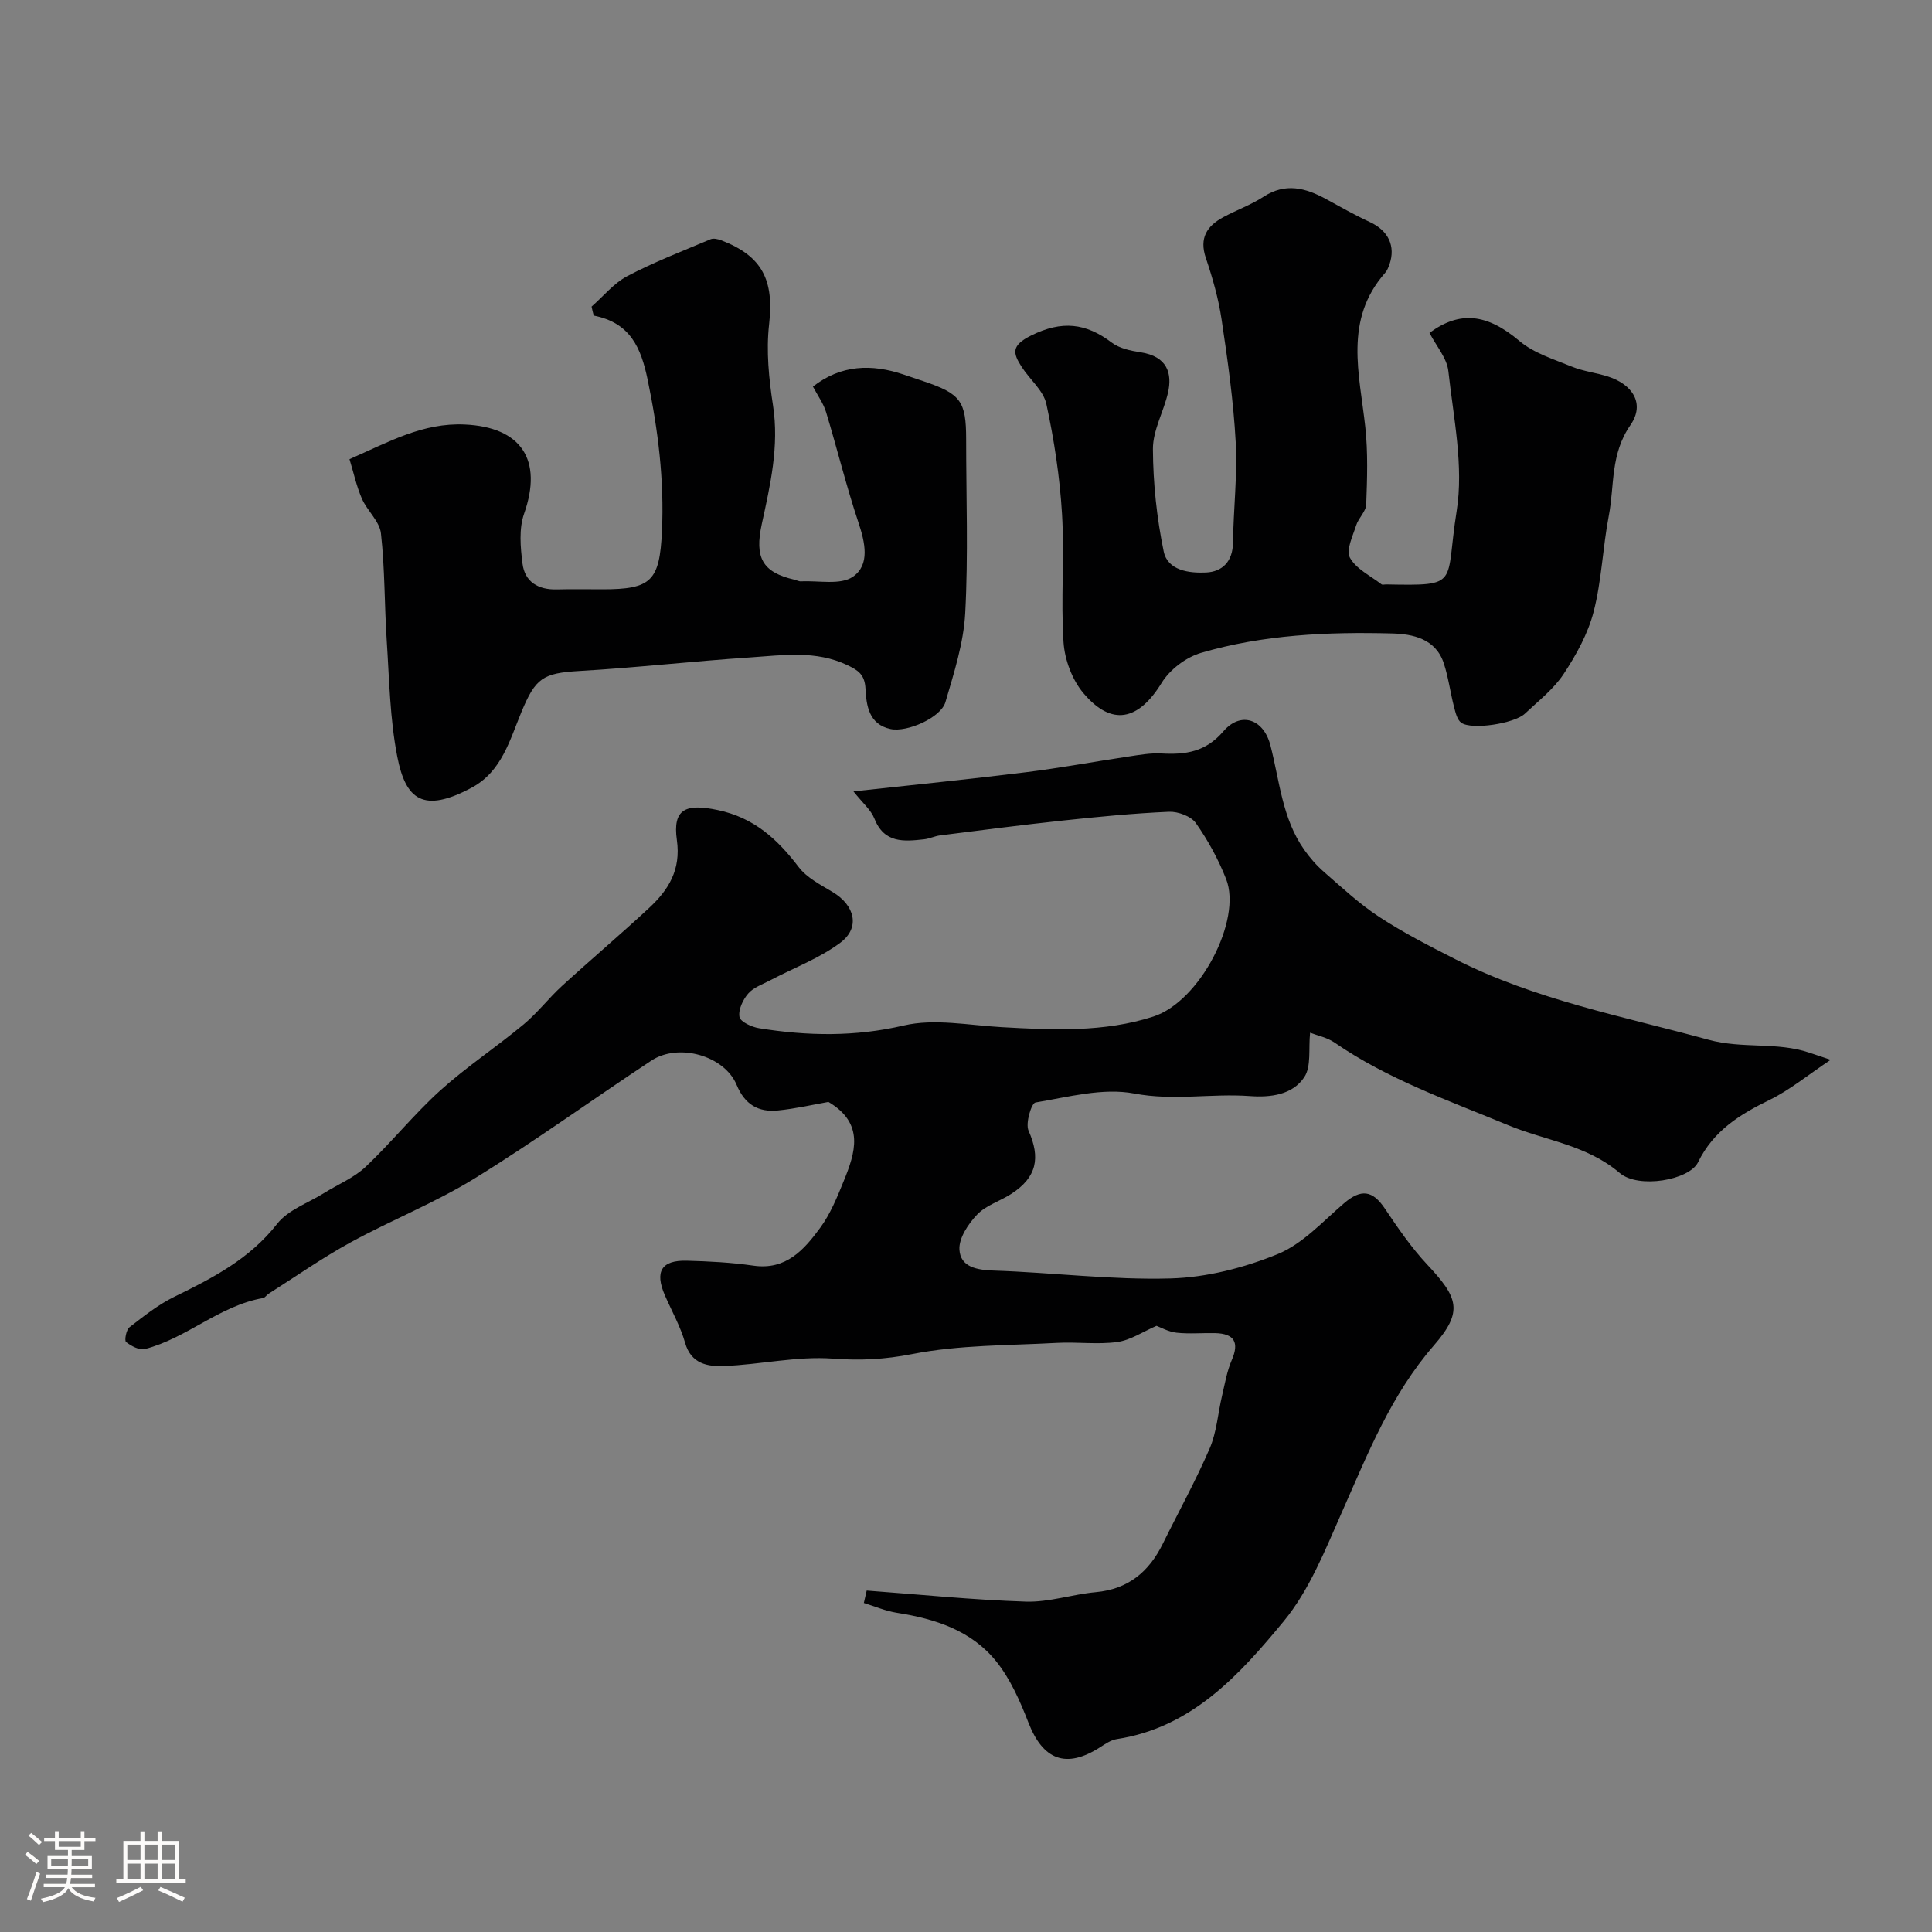
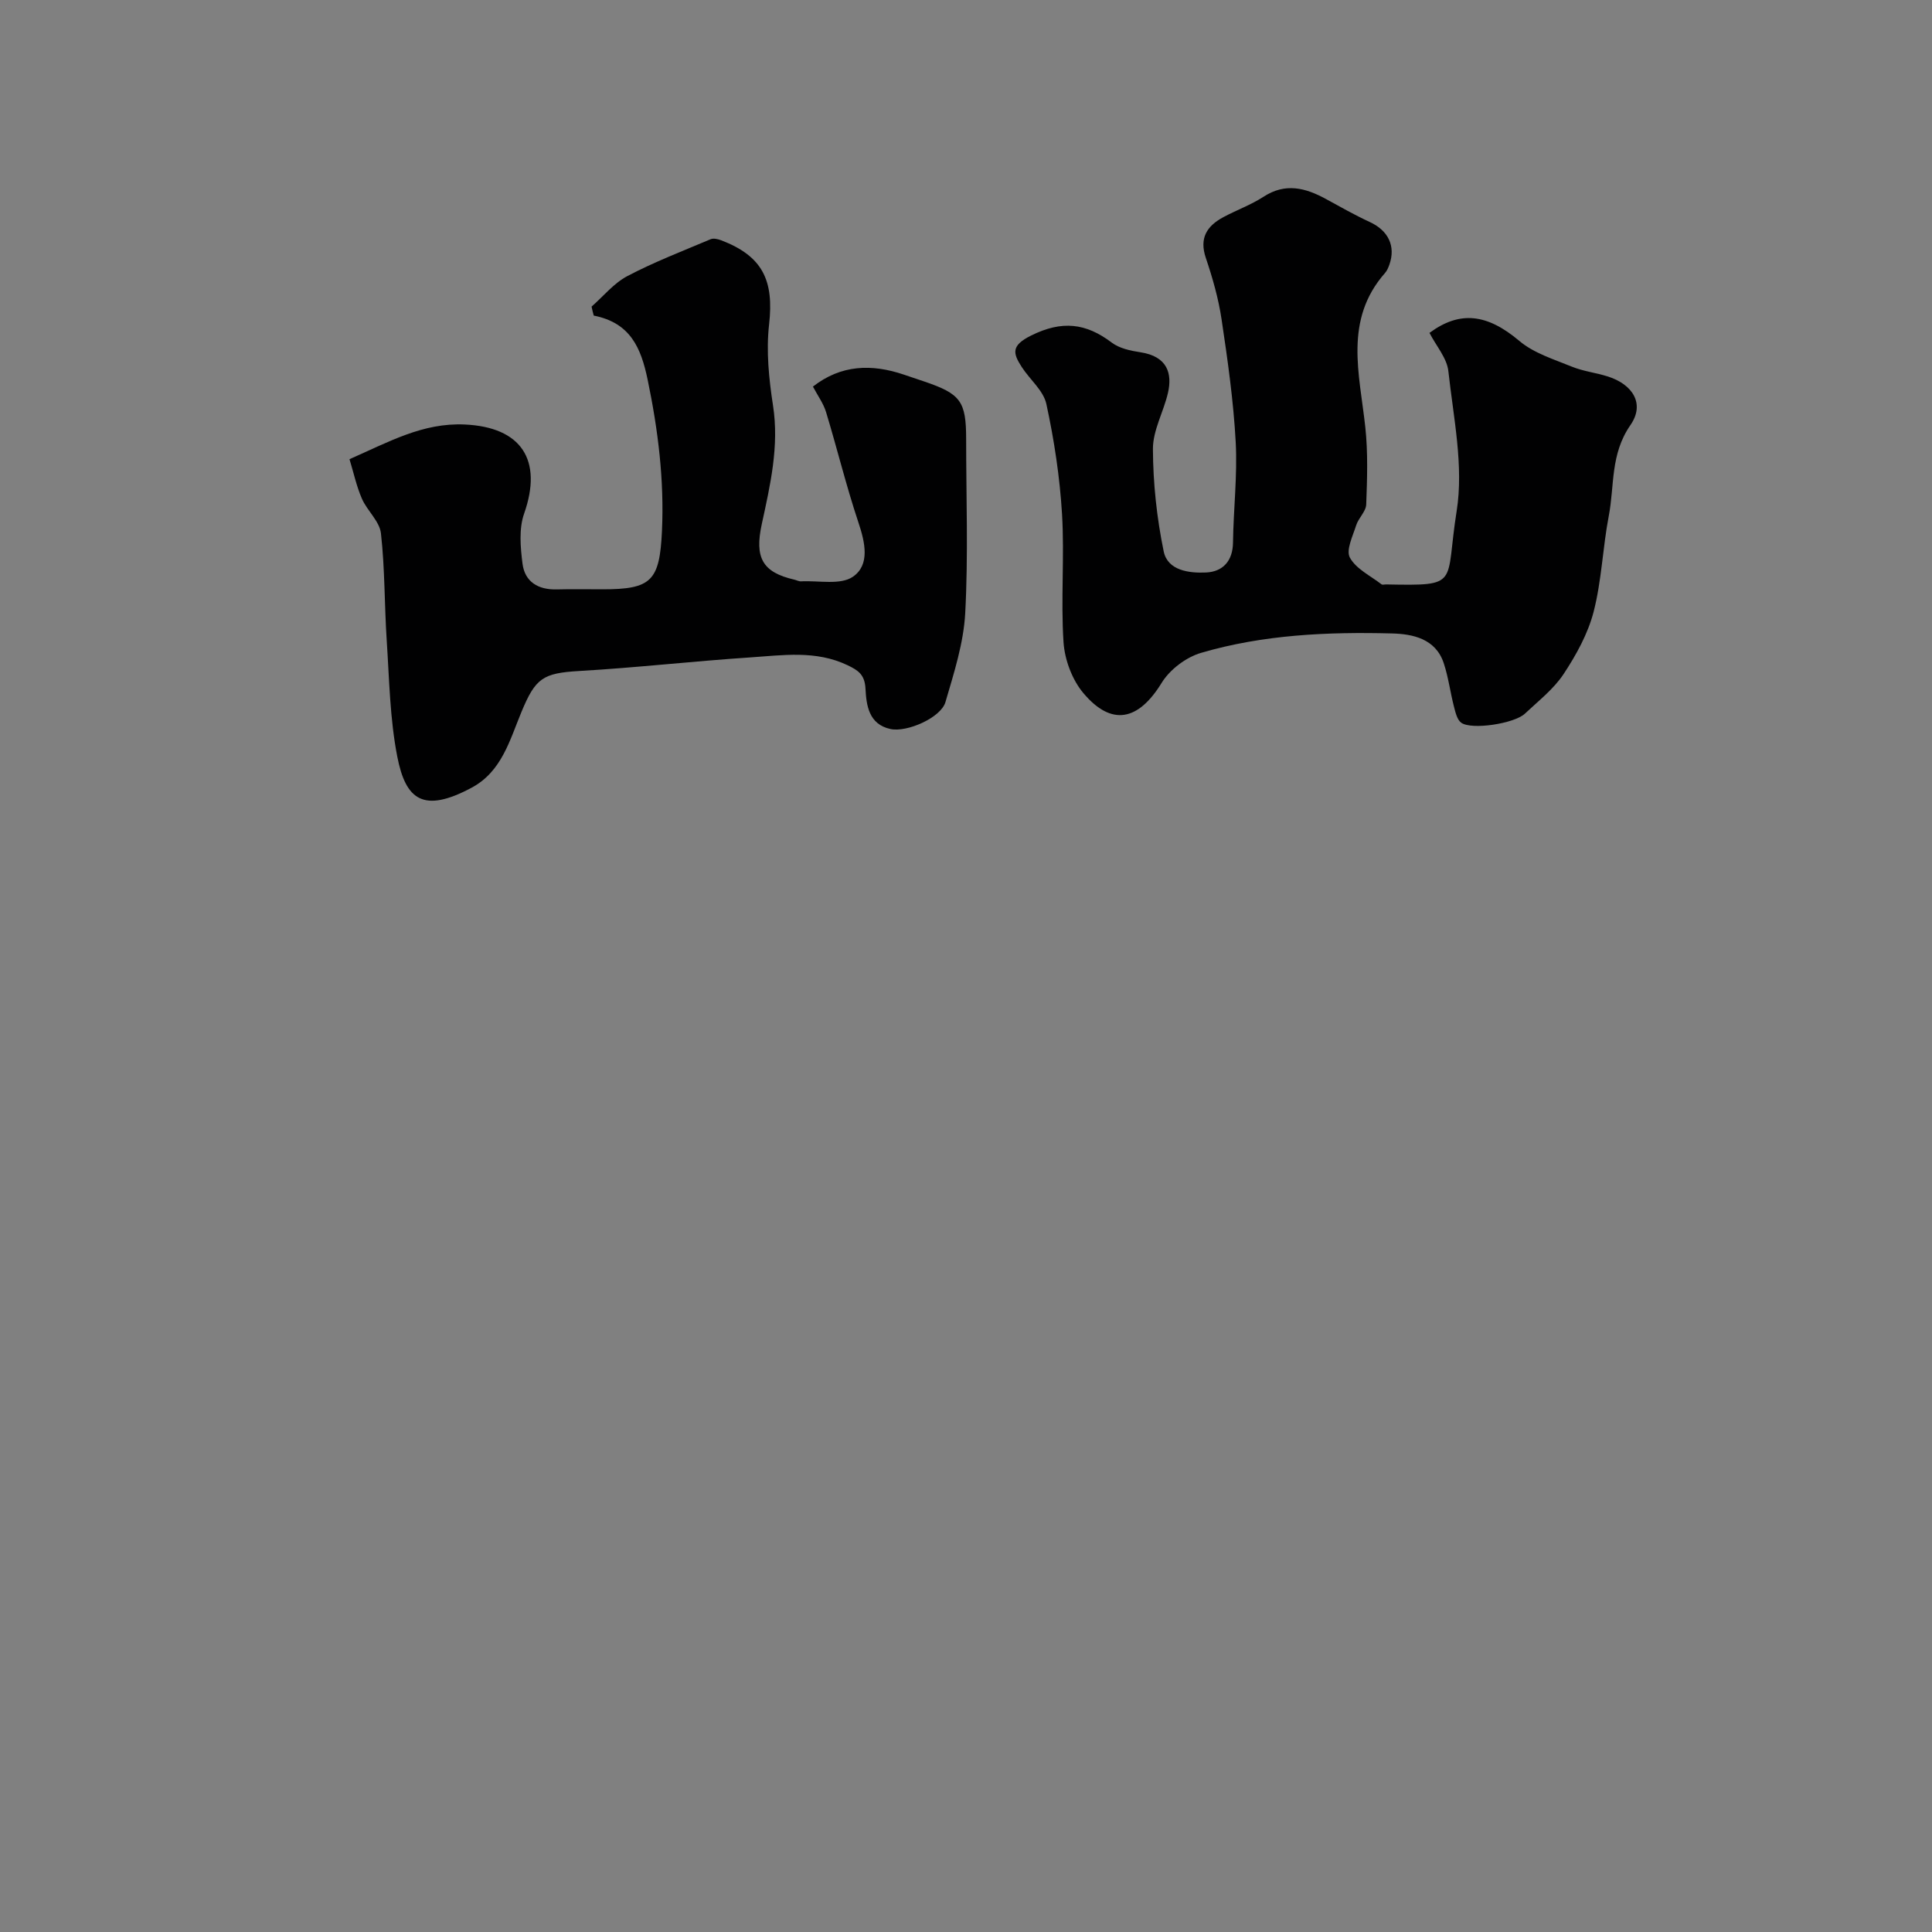
<svg xmlns="http://www.w3.org/2000/svg" enable-background="new 0 0 400 400" viewBox="0 0 400 400">
  <rect x="0" y="0" width="400" height="400" fill="#808080" stroke="none" />
-   <path d="m5.17 384 .55-.58c.85.61 1.65 1.24 2.4 1.87l-.59.64c-.83-.73-1.62-1.38-2.36-1.93m1.22 9.53-.82-.34c.71-1.76 1.37-3.64 1.98-5.63.24.13.5.25.76.36-.6 1.67-1.24 3.54-1.92 5.61m-.5-13.5.57-.54c.56.44 1.31 1.06 2.26 1.87l-.64.64c-.68-.66-1.41-1.32-2.19-1.97m3.25.46h2.24v-1.36h.77v1.36h4.57v-1.36h.76v1.36h2.28v.69h-2.28v1.84h-2.64v1.26h4.18v2.64h-4.21c0 .45-.02.86-.05 1.21h4.32v.69h-4.38c-.04.34-.1.75-.19 1.22h5.15v.69h-4.82c.87 1.19 2.51 1.92 4.93 2.19-.17.31-.3.57-.37.76-2.77-.49-4.52-1.41-5.26-2.76-.56 1.26-2.3 2.23-5.24 2.9-.12-.24-.26-.48-.43-.72 2.73-.55 4.38-1.34 4.96-2.38h-4.38v-.69h4.65c.1-.38.17-.79.21-1.22h-4.32v-.69h4.4c.03-.34.05-.75.05-1.21h-4.2v-2.64h4.23v-1.26h-2.69v-1.84h-2.24zm1.46 4.46v1.29h3.45c.01-.4.02-.57.01-.53v-.32-.45h-3.46zm1.55-2.59h4.57v-1.19h-4.57zm6.11 2.59h-3.42v.77c-.01.19-.01.37-.02.53h3.44v-1.29z" fill="#fcfbfa" />
-   <path d="m32.63 379.16h.82v1.98h3.54v7.89h1.46v.78h-14.37v-.78h1.46v-7.89h3.54v-1.98h.82v1.98h2.73zm-3.49 11.48.5.73c-1.61.82-3.28 1.63-5 2.41-.13-.27-.28-.55-.44-.82 1.75-.72 3.4-1.49 4.94-2.32m-2.78-5.55h2.73v-3.18h-2.73zm0 3.95h2.73v-3.2h-2.73zm3.54-3.95h2.73v-3.18h-2.73zm0 3.95h2.73v-3.2h-2.73zm7.89 4.68c-1.84-.92-3.51-1.7-5.02-2.32l.45-.73c1.89.8 3.57 1.55 5.04 2.23zm-1.62-11.81h-2.73v3.18h2.73zm-2.73 7.13h2.73v-3.2h-2.73z" fill="#fcfbfa" />
  <g fill="#010102">
-     <path d="m179.44 329.31c10.99.81 21.97 1.94 32.98 2.29 4.79.15 9.61-1.52 14.45-1.96 6.72-.61 11.03-4.23 13.89-10.05 3.24-6.58 6.8-13.01 9.7-19.73 1.45-3.37 1.69-7.24 2.55-10.87.59-2.5 1.01-5.09 2.02-7.42 1.56-3.59.57-5.47-3.46-5.56-2.66-.06-5.36.2-7.99-.09-1.69-.19-3.31-1.12-4.14-1.42-2.82 1.22-5.37 2.97-8.12 3.35-4.09.56-8.32-.05-12.48.18-10.03.55-20.22.4-30 2.32-5.65 1.11-10.72 1.36-16.4.94-7.43-.55-15.01 1.24-22.55 1.53-3.33.13-6.8-.4-8.05-4.81-.96-3.39-2.76-6.55-4.18-9.82-2.14-4.92-.73-7.31 4.54-7.17 4.61.12 9.24.36 13.79 1.02 6.77.97 10.49-3.3 13.83-7.85 2.1-2.86 3.49-6.29 4.84-9.61 2.43-5.94 4.4-11.96-3.14-16.44-3.12.55-6.78 1.4-10.48 1.77-4.02.4-6.83-1.22-8.52-5.28-2.53-6.09-12.05-8.76-17.67-5.04-12.24 8.08-24.13 16.71-36.6 24.4-8.16 5.03-17.2 8.6-25.64 13.22-5.85 3.2-11.35 7.06-16.99 10.64-.42.26-.74.83-1.16.9-9.01 1.57-15.77 8.31-24.44 10.55-1.15.3-2.85-.61-3.92-1.45-.37-.3.03-2.53.71-3.06 2.95-2.29 5.94-4.67 9.27-6.3 7.95-3.88 15.61-7.83 21.3-15.11 2.26-2.89 6.42-4.31 9.73-6.38 2.88-1.8 6.17-3.14 8.59-5.42 5.35-5.05 9.99-10.87 15.44-15.8 5.44-4.91 11.62-8.99 17.27-13.69 2.86-2.37 5.16-5.41 7.91-7.93 5.96-5.45 12.14-10.67 18.06-16.17 4.02-3.73 6.63-7.89 5.76-14.05-.91-6.45 1.81-7.63 8.45-6.23 7.51 1.57 12.36 6.02 16.76 11.8 1.7 2.23 4.55 3.68 7.06 5.19 4.6 2.76 5.74 7.38 1.56 10.49-4.36 3.25-9.66 5.22-14.53 7.78-1.57.83-3.43 1.46-4.53 2.73s-2.08 3.35-1.81 4.84c.19 1.02 2.54 2.1 4.05 2.34 9.99 1.61 19.81 1.8 29.95-.56 6.39-1.49 13.5-.04 20.28.34 10.58.6 21.22 1.1 31.4-2.19 9.66-3.12 18.4-20.03 15.08-28.46-1.6-4.08-3.76-8.03-6.27-11.6-1-1.42-3.7-2.42-5.56-2.34-7.38.32-14.75 1.04-22.11 1.83-8.44.9-16.85 2-25.27 3.06-1.12.14-2.19.68-3.32.81-4.19.46-8.27.86-10.3-4.3-.71-1.79-2.41-3.19-4.33-5.62 12.43-1.36 24.05-2.52 35.64-3.96 7.12-.88 14.19-2.2 21.3-3.26 2.27-.34 4.59-.76 6.85-.63 4.97.28 9.13-.31 12.8-4.59 3.55-4.15 8.3-2.61 9.73 2.88 1.91 7.37 2.43 15.16 7 21.64 1.17 1.66 2.55 3.25 4.08 4.58 3.71 3.23 7.35 6.64 11.44 9.32 5.01 3.28 10.39 6.03 15.74 8.75 16.57 8.42 34.7 11.82 52.42 16.68 7.06 1.94 14.16.4 20.91 2.68 1.14.39 2.28.76 4.41 1.48-4.77 3.19-8.44 6.24-12.6 8.28-6.2 3.02-11.67 6.4-14.86 12.94-1.8 3.69-12.32 5.54-16.21 2.22-6.82-5.83-15.4-6.7-23.12-9.91-12.27-5.09-24.85-9.47-35.93-17.1-1.53-1.05-3.51-1.44-5.06-2.04-.35 3.34.28 6.97-1.2 9.2-2.42 3.66-6.96 4.24-11.28 3.92-7.94-.58-15.79 1.02-23.93-.53-6.5-1.23-13.67.73-20.45 1.86-.84.14-2.11 4.31-1.43 5.84 2.49 5.6 1.73 9.64-3.56 13.07-2.32 1.51-5.24 2.36-7.08 4.29-1.84 1.92-3.81 4.88-3.67 7.26.21 3.59 3.54 4.22 7.09 4.34 12.21.4 24.42 1.97 36.6 1.63 7.48-.21 15.24-2.2 22.2-5.04 5.16-2.11 9.34-6.76 13.74-10.53 3.52-3.01 5.9-2.7 8.45 1.1 2.71 4.03 5.49 8.1 8.8 11.63 6.37 6.81 7.49 9.65 1.36 16.7-8.89 10.22-13.65 22.33-18.98 34.36-3.49 7.88-6.77 16.28-12.15 22.79-9.12 11.04-18.98 21.98-34.53 24.36-1.23.19-2.4 1.01-3.49 1.71-7 4.47-11.78 2.65-14.8-5.11-1.73-4.45-3.74-9.04-6.69-12.71-5.12-6.36-12.6-8.8-20.52-10.03-2.34-.36-4.58-1.34-6.87-2.04.2-.84.4-1.7.59-2.57z" />
    <path d="m295.96 68.92c6.3-4.65 11.94-3.96 18.61 1.67 2.99 2.53 7.12 3.79 10.86 5.32 2.38.97 5.03 1.26 7.5 2.05 5 1.6 7.73 5.57 4.64 10.04-4.21 6.06-3.28 12.53-4.49 18.81-1.26 6.57-1.47 13.38-3.13 19.82-1.17 4.55-3.6 8.95-6.22 12.92-2.07 3.13-5.22 5.57-8.01 8.2-2.18 2.06-10.99 3.42-13.18 1.89-.86-.61-1.2-2.14-1.51-3.33-.77-2.98-1.15-6.07-2.11-8.98-1.67-5.11-6.45-6.07-10.7-6.18-13.33-.35-26.68.24-39.56 4.02-3.11.91-6.47 3.46-8.16 6.22-4.79 7.8-10.33 9.07-16.19 2.12-2.33-2.76-3.88-6.92-4.12-10.56-.58-8.81.22-17.72-.31-26.54-.46-7.63-1.62-15.28-3.24-22.76-.6-2.79-3.43-5.07-5.11-7.68-1.84-2.86-2.22-4.43 1.97-6.51 6.36-3.15 11.31-2.59 16.67 1.47 1.59 1.2 3.88 1.69 5.93 2 5.67.86 6.61 4.47 5.72 8.38-.9 3.94-3.14 7.78-3.12 11.66.03 7.08.8 14.25 2.23 21.19.82 3.98 5.28 4.53 8.77 4.37 3.42-.16 5.53-2.32 5.58-6.2.09-6.93.93-13.89.56-20.79-.46-8.49-1.66-16.96-2.92-25.38-.64-4.32-1.86-8.59-3.26-12.74-1.41-4.14.22-6.63 3.62-8.46 2.74-1.47 5.72-2.54 8.31-4.22 4.54-2.96 8.7-1.85 12.95.47 3 1.64 5.97 3.33 9.07 4.76 3.8 1.75 5.4 4.97 4.05 8.81-.22.61-.48 1.26-.9 1.73-8.57 9.73-5.28 20.9-4.09 31.91.57 5.29.39 10.68.19 16.02-.05 1.46-1.6 2.8-2.08 4.32-.7 2.22-2.15 5.15-1.3 6.69 1.28 2.34 4.25 3.75 6.54 5.52.21.16.65.02.98.03 15.52.29 12.15.11 14.58-15.16 1.49-9.34-.65-19.33-1.71-28.97-.28-2.71-2.5-5.21-3.91-7.95z" />
    <path d="m122.48 63.48c2.45-2.15 4.61-4.85 7.41-6.32 5.55-2.92 11.44-5.18 17.23-7.63.59-.25 1.5-.04 2.17.21 8.61 3.29 10.98 8.29 9.94 17.45-.62 5.49-.04 11.23.81 16.73 1.31 8.47-.57 16.51-2.32 24.58-1.5 6.92.07 9.98 6.74 11.51.47.11.94.38 1.4.35 3.64-.19 8.14.82 10.72-.95 3.58-2.46 2.54-7.08 1.14-11.26-2.51-7.52-4.39-15.24-6.69-22.82-.54-1.79-1.72-3.4-2.72-5.29 5.8-4.53 12.14-4.75 18.85-2.47 1.38.47 2.77.93 4.15 1.4 7.6 2.57 8.72 4.1 8.72 11.97 0 11.99.45 24.01-.19 35.97-.33 6.22-2.33 12.41-4.1 18.46-.94 3.21-7.93 6.29-11.35 5.57-4.53-.96-5.02-4.93-5.2-8.35-.15-2.92-1.49-3.8-3.73-4.87-6.55-3.13-13.39-2.06-20.13-1.61-11.81.78-23.58 2.13-35.39 2.81-7.54.44-9.07 1.46-11.98 8.48-2.41 5.8-4.07 12.32-10.27 15.66-10.09 5.42-13.7 2.46-15.43-6.37-1.54-7.86-1.66-16-2.19-24.04-.49-7.41-.37-14.87-1.2-22.23-.28-2.5-2.85-4.67-3.94-7.17-1.13-2.6-1.73-5.44-2.57-8.18 8.18-3.59 15.18-7.58 23.87-7.18 11.65.53 16.21 7.28 12.28 18.46-1.1 3.12-.76 6.95-.33 10.35.48 3.78 3.26 5.43 7.09 5.33 3.16-.08 6.33-.02 9.5-.02 10.08 0 11.8-1.71 12.28-12.03.49-10.6-.8-20.96-2.96-31.36-1.38-6.63-3.58-11.78-11.16-13.28-.18-.62-.32-1.24-.45-1.86z" />
  </g>
</svg>